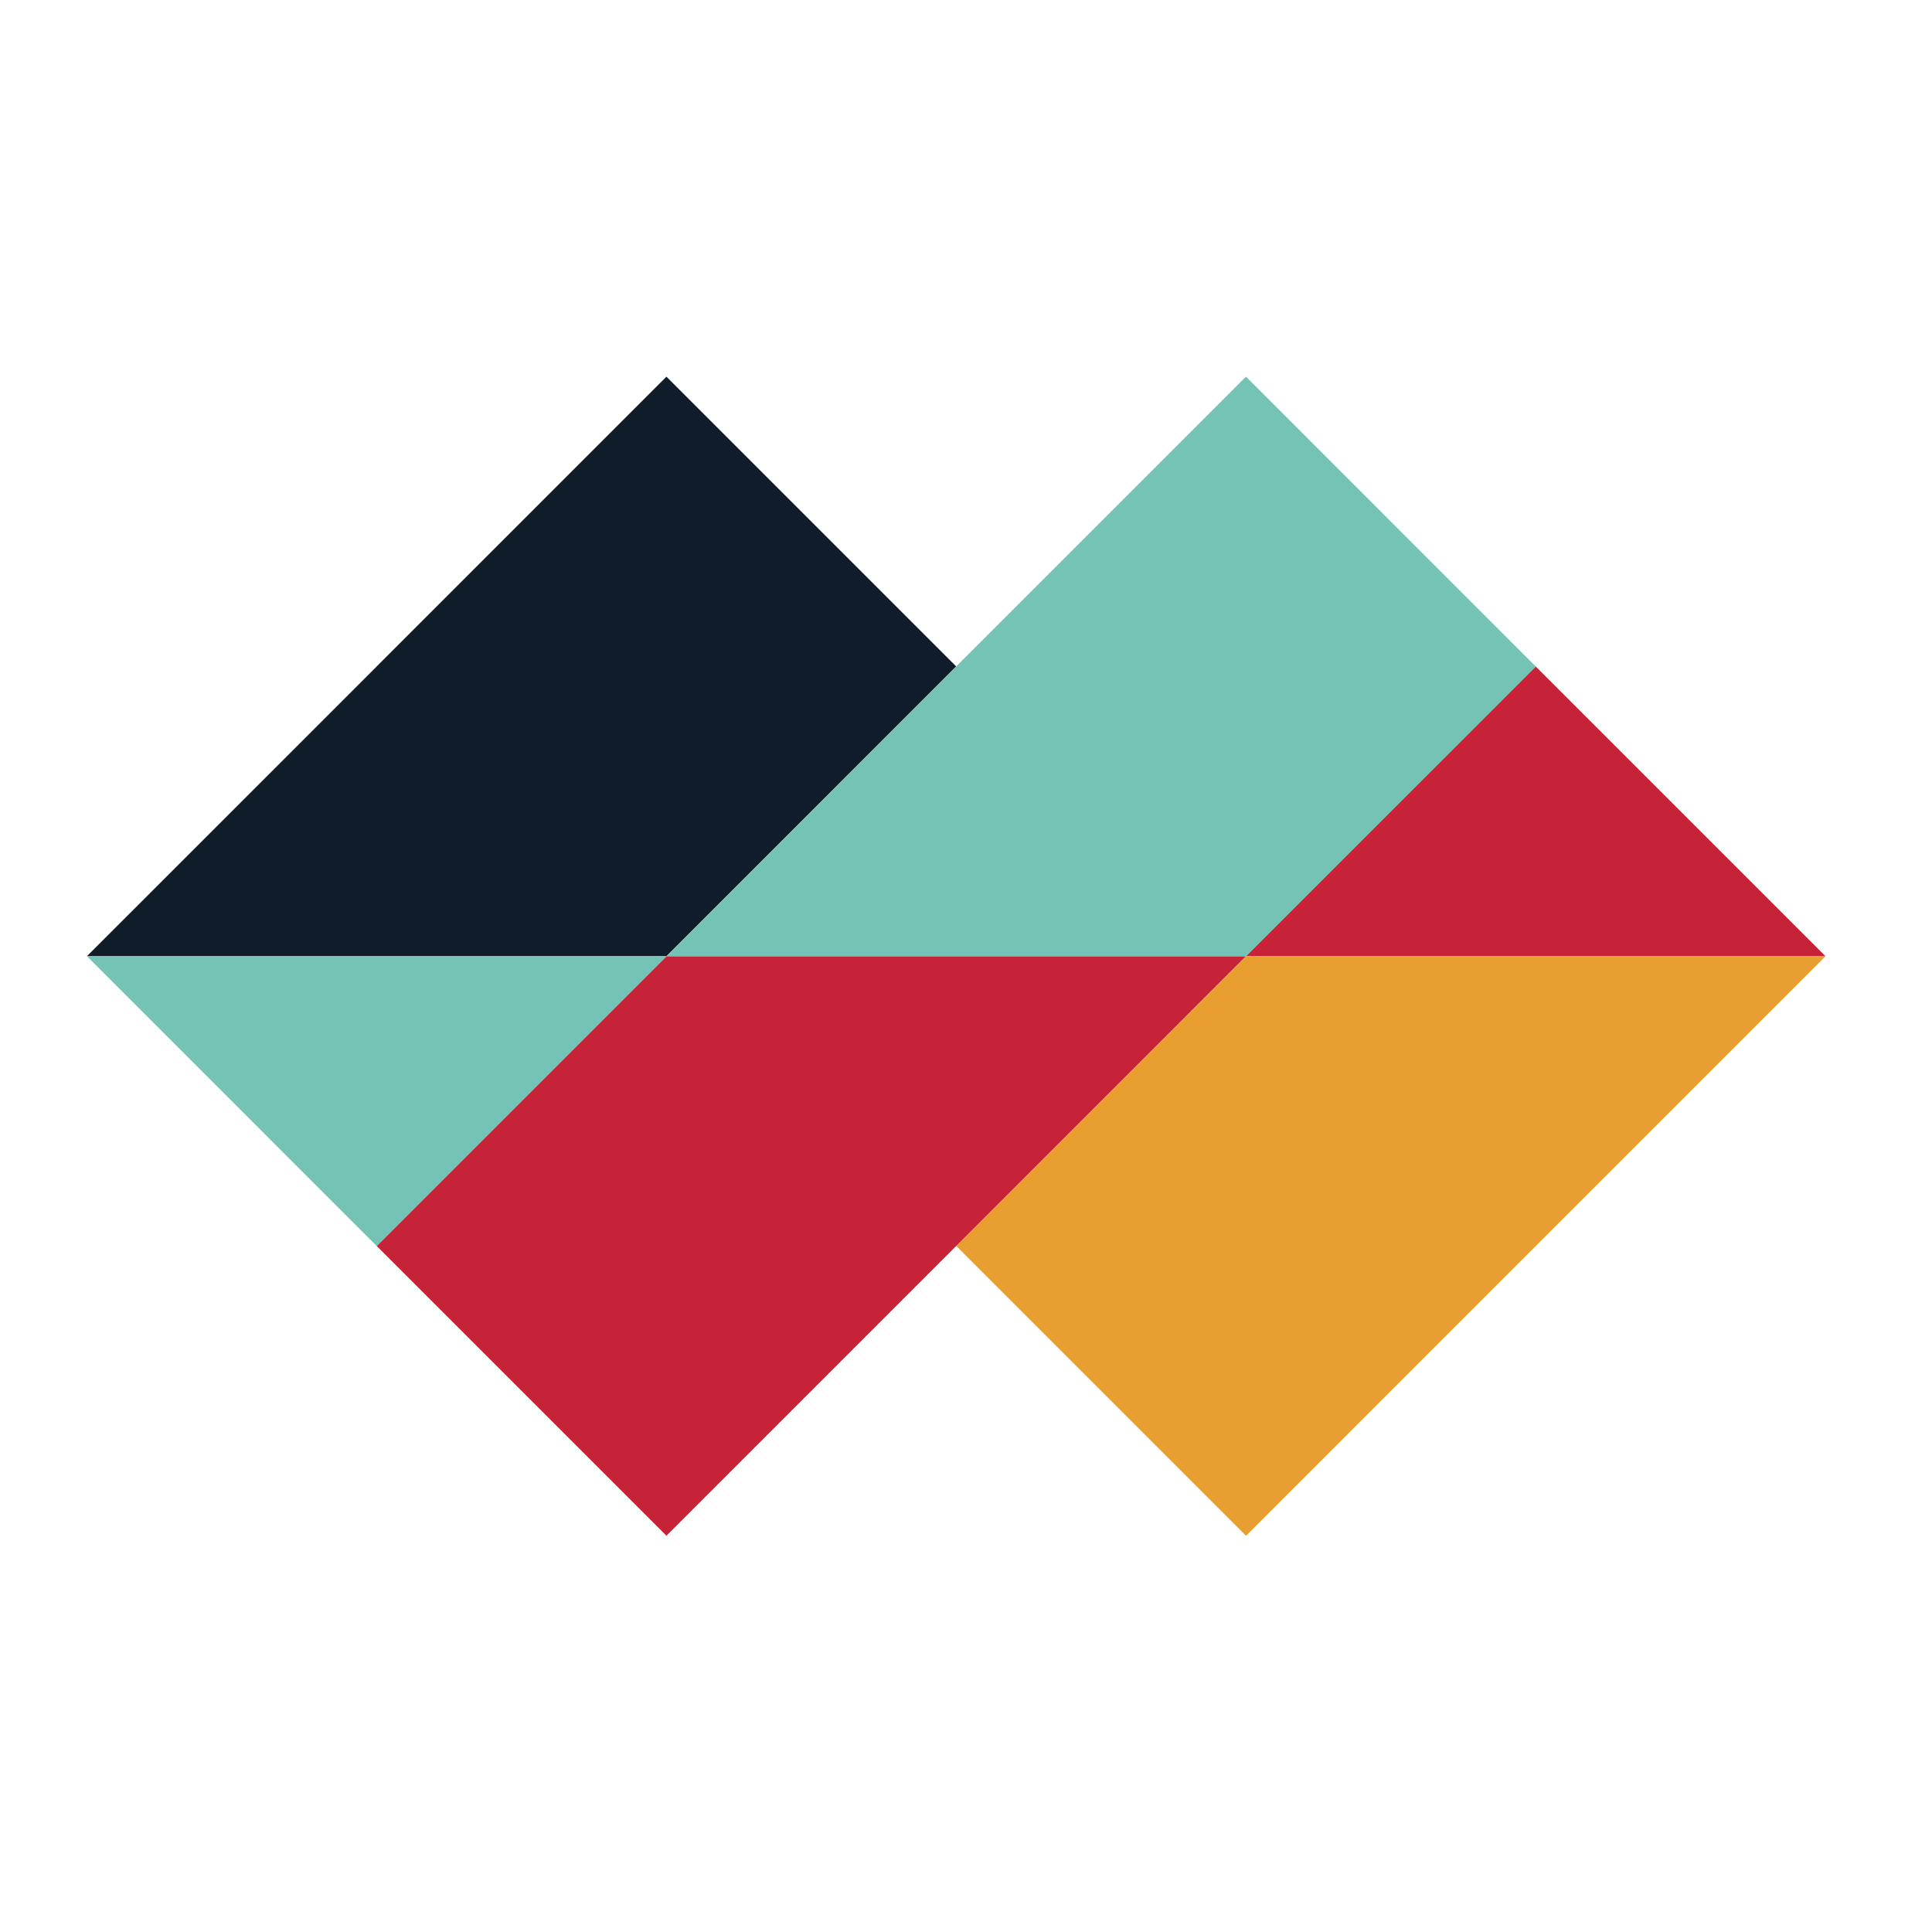
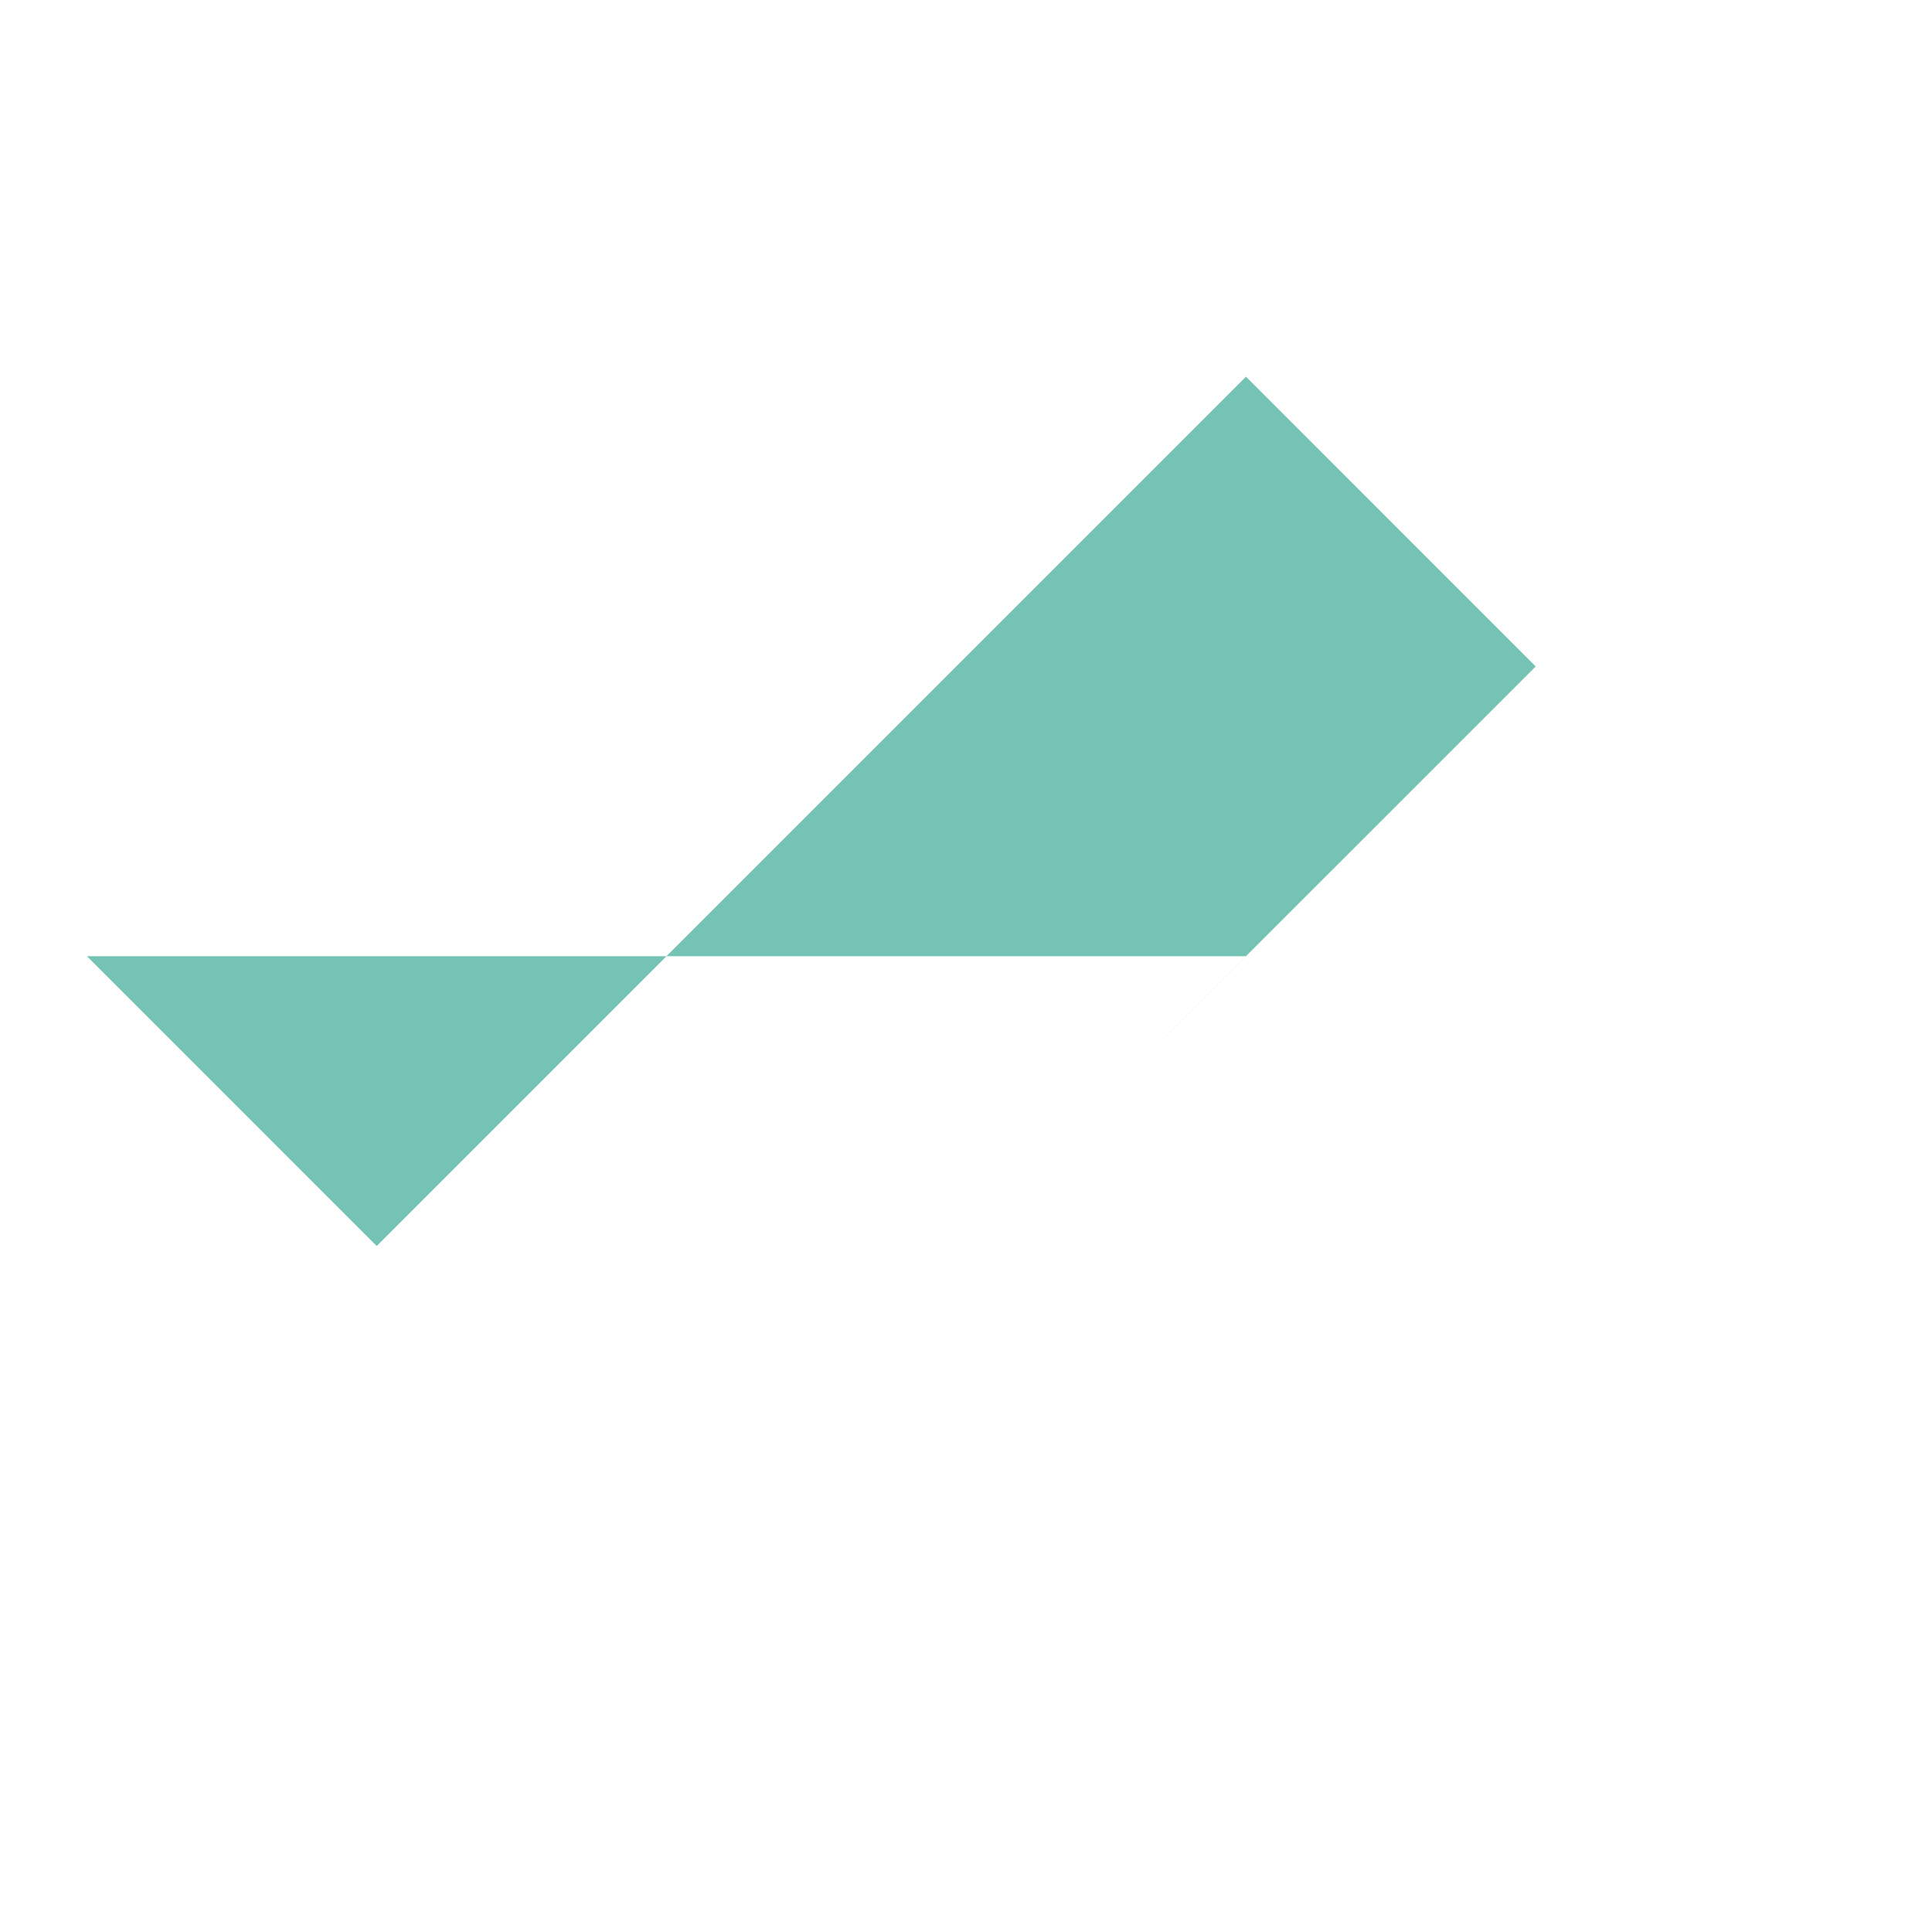
<svg xmlns="http://www.w3.org/2000/svg" width="84" height="84" viewBox="0 0 84 84" fill="none">
-   <path d="M66.77 28.977L54.173 41.573V41.575H54.175H79.365L79.367 41.573L66.77 28.977ZM54.173 41.575L28.979 41.575H28.977L16.379 54.173L28.975 66.77L41.573 54.173L41.575 54.175H41.577L54.173 41.575ZM28.977 41.575L28.977 41.573H28.975H28.973L28.971 41.575H28.977Z" fill="#C62338" />
-   <path d="M28.975 16.377L16.378 28.975V28.977L3.78 41.573V41.575H3.782H28.972L28.974 41.573H28.976H28.977L41.573 28.975L28.975 16.377Z" fill="#111C2B" />
  <path d="M54.173 16.377L41.573 28.977L28.977 41.573V41.575H28.979H54.169H54.173V41.573L66.771 28.977L54.173 16.377ZM54.173 41.575L41.577 54.174L54.175 41.577V41.575L54.173 41.575ZM28.977 41.575L3.78 41.575L16.378 54.174L28.977 41.575Z" fill="#74C3B5" />
-   <path d="M54.173 41.575L54.175 41.577L41.577 54.174L54.175 66.772L66.772 54.174L79.37 41.575H54.173Z" fill="#E89E30" />
</svg>